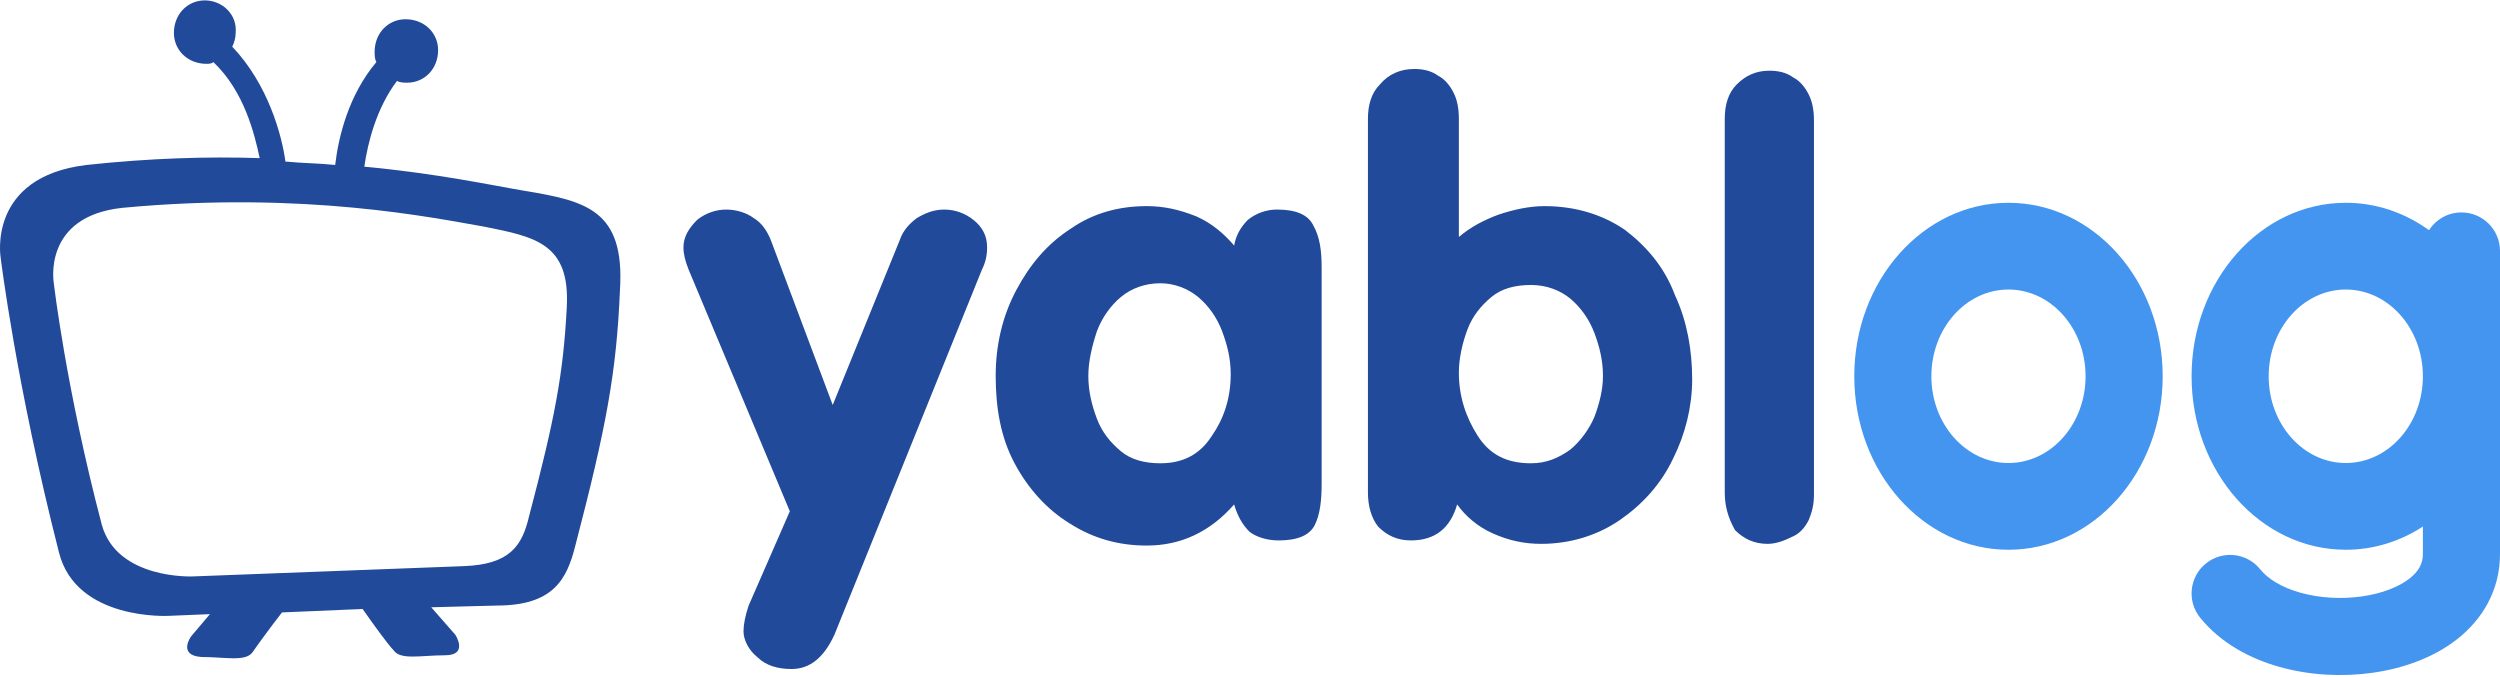
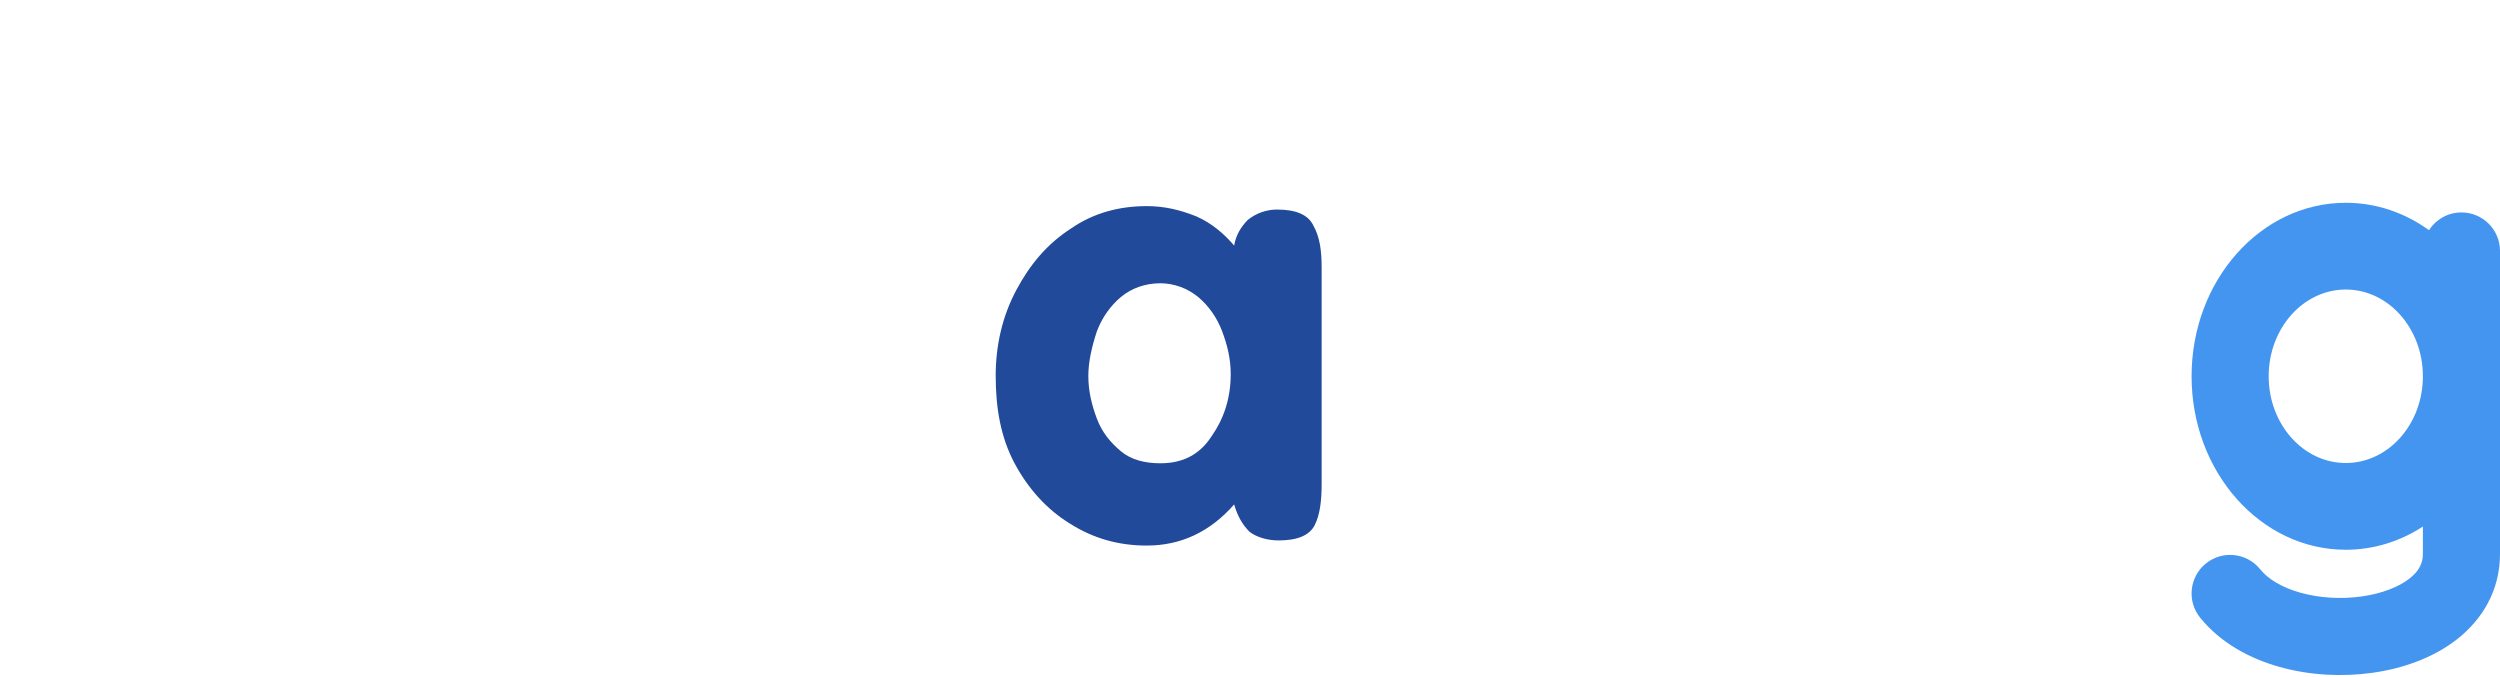
<svg xmlns="http://www.w3.org/2000/svg" width="720" height="195" viewBox="0 0 720 195" fill="none">
-   <path d="M227.469 147.252L198.318 77.635C197.33 75.166 196.836 73.191 196.836 71.216C196.836 68.254 198.318 65.785 200.789 63.316C203.259 61.342 206.223 60.354 209.188 60.354C212.152 60.354 215.117 61.342 217.093 62.823C219.563 64.304 221.046 66.773 222.034 69.241L239.821 116.64L259.089 69.241C260.078 66.279 262.054 64.304 264.03 62.823C266.501 61.342 268.971 60.354 271.935 60.354C274.9 60.354 277.864 61.342 280.335 63.316C282.805 65.291 284.287 67.76 284.287 71.216C284.287 73.685 283.793 75.66 282.805 77.635L240.315 182.801C237.35 189.219 233.398 192.675 227.963 192.675C224.01 192.675 220.552 191.688 218.081 189.219C215.611 187.244 214.129 184.282 214.129 181.813C214.129 179.838 214.623 177.37 215.611 174.407L227.469 147.252Z" fill="#224A9A" />
  <path d="M380.632 77.138V139.349C380.632 144.286 380.138 148.236 378.656 151.198C377.174 154.161 373.715 155.642 368.28 155.642C364.822 155.642 361.857 154.654 359.881 153.173C357.905 151.198 356.423 148.73 355.434 145.273C348.517 153.173 340.118 157.123 330.237 157.123C322.331 157.123 314.92 155.148 308.003 150.705C301.58 146.755 296.145 140.83 292.193 133.424C288.24 126.018 286.758 117.624 286.758 108.243C286.758 99.356 288.734 90.962 292.687 83.556C296.639 76.15 301.58 70.225 308.497 65.782C314.92 61.338 322.331 59.363 330.237 59.363C335.177 59.363 339.624 60.351 344.565 62.326C349.011 64.301 352.47 67.263 355.434 70.719C355.928 67.757 357.411 65.288 359.387 63.313C361.857 61.338 364.822 60.351 367.786 60.351C373.221 60.351 376.68 61.832 378.162 64.794C380.138 68.251 380.632 72.2 380.632 77.138ZM313.438 108.243C313.438 112.687 314.426 116.637 315.908 120.587C317.391 124.537 319.861 127.499 322.825 129.968C325.79 132.436 329.742 133.424 334.189 133.424C340.612 133.424 345.553 130.955 349.011 125.524C352.47 120.587 354.446 114.662 354.446 107.749C354.446 103.306 353.458 99.356 351.976 95.406C350.494 91.456 348.023 88 345.059 85.531C342.094 83.063 338.142 81.581 334.189 81.581C329.742 81.581 325.79 83.063 322.825 85.531C319.861 88 317.391 91.456 315.908 95.406C314.426 99.85 313.438 104.293 313.438 108.243Z" fill="#224A9A" />
-   <path d="M393.965 141.818V34.184C393.965 30.234 394.953 26.777 397.423 24.309C399.894 21.346 403.352 19.865 407.305 19.865C409.775 19.865 412.246 20.359 414.222 21.84C416.198 22.828 417.68 24.803 418.669 26.777C419.657 28.753 420.151 31.221 420.151 34.184V68.251C423.609 65.289 427.562 63.314 431.515 61.833C435.961 60.352 440.408 59.364 444.855 59.364C453.748 59.364 461.653 61.833 468.076 66.276C474.499 71.214 479.44 77.139 482.404 85.038C485.863 92.445 487.345 100.838 487.345 109.232C487.345 117.131 485.369 125.031 481.91 131.943C478.452 139.349 473.017 145.274 466.594 149.718C460.171 154.162 452.266 156.63 443.867 156.63C438.926 156.63 434.479 155.643 430.032 153.668C425.586 151.693 422.127 148.73 419.657 145.274C417.68 152.187 413.234 155.643 406.317 155.643C402.364 155.643 399.4 154.162 396.929 151.693C394.953 149.224 393.965 145.768 393.965 141.818ZM420.151 107.257C420.151 114.169 422.127 120.094 425.586 125.525C429.044 130.956 433.985 133.425 440.902 133.425C445.349 133.425 448.807 131.943 452.266 129.475C455.23 127.006 457.701 123.55 459.183 120.094C460.665 116.144 461.653 112.194 461.653 108.244C461.653 103.8 460.665 99.851 459.183 95.901C457.701 91.951 455.23 88.495 452.266 86.026C449.301 83.557 445.349 82.076 440.902 82.076C436.455 82.076 432.503 83.064 429.538 85.532C426.574 88.001 424.103 90.963 422.621 94.913C421.139 98.863 420.151 103.307 420.151 107.257Z" fill="#224A9A" />
-   <path d="M496.73 141.819V34.184C496.73 30.235 497.719 26.778 500.189 24.31C502.659 21.841 505.624 20.36 509.576 20.36C512.047 20.36 514.517 20.854 516.494 22.335C518.47 23.322 519.952 25.297 520.94 27.272C521.928 29.247 522.422 31.716 522.422 34.678V142.313C522.422 145.275 521.928 147.25 520.94 149.719C519.952 151.694 518.47 153.669 515.999 154.656C514.023 155.644 511.553 156.631 509.082 156.631C505.13 156.631 502.165 155.15 499.695 152.681C497.719 149.225 496.73 145.769 496.73 141.819Z" fill="#224A9A" />
-   <path d="M150.878 54.918C141.985 53.437 126.174 49.981 104.929 48.006C105.917 41.093 108.387 31.219 114.316 23.319C115.305 23.813 116.293 23.813 117.281 23.813C122.222 23.813 126.174 19.863 126.174 14.432C126.174 9.494 122.222 5.544 116.787 5.544C111.846 5.544 107.893 9.494 107.893 14.925C107.893 15.913 107.893 16.9 108.387 17.888C100.482 27.269 97.518 39.118 96.53 47.512C92.083 47.018 87.142 47.018 82.201 46.525C81.213 39.118 77.261 24.306 66.885 13.444C67.379 12.457 67.873 10.976 67.873 9.494C68.367 4.063 63.921 0.113 58.98 0.113C54.039 0.113 50.087 4.063 50.087 9.494C50.087 14.432 54.039 18.381 59.474 18.381C59.968 18.381 60.956 18.381 61.45 17.888C70.344 26.281 73.308 38.625 74.79 45.537C59.968 45.043 43.169 45.537 24.889 47.512C-3.768 50.968 0.185 74.174 0.185 74.174C0.185 74.174 4.631 110.71 16.983 159.096C21.924 178.846 48.604 177.365 48.604 177.365L60.462 176.871L55.027 183.29C55.027 183.29 51.075 188.721 57.992 189.214C64.909 189.214 70.838 190.696 72.814 187.733C73.802 186.252 77.755 180.821 81.213 176.377L104.435 175.39C107.893 180.327 111.846 185.758 113.328 187.239C115.305 190.202 121.233 188.721 128.15 188.721C135.068 188.721 131.115 182.796 131.115 182.796L124.198 174.896L142.973 174.402C159.277 174.402 163.23 166.996 165.7 157.121C174.594 123.054 177.558 107.254 178.546 83.555C180.028 60.349 168.665 57.88 150.878 54.918ZM163.23 88.492C162.242 107.748 159.771 120.585 152.36 148.728C150.384 157.121 146.925 162.553 133.585 163.046L55.521 166.009C55.521 166.009 33.782 166.996 29.335 151.197C18.96 111.698 15.501 81.58 15.501 81.58C15.501 81.58 12.043 62.324 35.264 59.855C87.636 54.918 125.186 62.818 139.514 65.287C154.337 68.249 164.218 70.224 163.23 88.492Z" fill="#224A9A" />
-   <path fill-rule="evenodd" clip-rule="evenodd" d="M578.442 158.329C602.97 158.329 622.854 135.959 622.854 108.366C622.854 80.772 602.97 58.403 578.442 58.403C553.915 58.403 534.031 80.772 534.031 108.366C534.031 135.959 553.915 158.329 578.442 158.329ZM578.441 133.347C590.704 133.347 600.646 122.163 600.646 108.366C600.646 94.569 590.704 83.385 578.441 83.385C566.177 83.385 556.235 94.569 556.235 108.366C556.235 122.163 566.177 133.347 578.441 133.347Z" fill="#4495EF" />
  <path fill-rule="evenodd" clip-rule="evenodd" d="M697.794 151.643C691.262 155.895 683.677 158.329 675.587 158.329C651.059 158.329 631.176 135.959 631.176 108.366C631.176 80.772 651.059 58.403 675.587 58.403C684.412 58.403 692.635 61.299 699.548 66.291C701.522 63.216 704.972 61.179 708.897 61.179C715.029 61.179 720 66.15 720 72.282H708.897C720 72.282 720 72.282 720 72.283V72.285V72.288V72.293V72.299V72.307V72.316V72.326V72.338V72.351V72.365V72.381V72.398V72.416V72.436V72.457V72.479V72.503V72.528V72.554V72.582V72.611V72.641V72.672V72.705V72.739V72.774V72.811V72.849V72.888V72.928V72.97V73.013V73.057V73.103V73.149V73.197V73.246V73.297V73.348V73.401V73.455V73.51V73.567V73.624V73.683V73.743V73.804V73.867V73.93V73.995V74.061V74.128V74.196V74.266V74.336V74.408V74.481V74.555V74.63V74.706V74.784V74.862V74.942V75.023V75.105V75.188V75.272V75.357V75.443V75.531V75.619V75.709V75.799V75.891V75.984V76.078V76.173V76.269V76.366V76.464V76.563V76.663V76.764V76.867V76.97V77.074V77.18V77.286V77.393V77.502V77.611V77.721V77.833V77.945V78.058V78.173V78.288V78.404V78.522V78.64V78.759V78.879V79V79.122V79.245V79.369V79.494V79.62V79.746V79.874V80.003V80.132V80.263V80.394V80.526V80.659V80.793V80.928V81.064V81.2V81.338V81.476V81.615V81.755V81.896V82.038V82.181V82.324V82.469V82.614V82.76V82.907V83.055V83.203V83.352V83.502V83.653V83.805V83.958V84.111V84.265V84.42V84.576V84.732V84.89V85.048V85.206V85.366V85.526V85.687V85.849V86.012V86.175V86.339V86.504V86.669V86.836V87.002V87.17V87.339V87.508V87.677V87.848V88.019V88.191V88.364V88.537V88.711V88.885V89.06V89.236V89.413V89.59V89.768V89.947V90.126V90.305V90.486V90.667V90.849V91.031V91.214V91.397V91.582V91.766V91.952V92.138V92.324V92.511V92.699V92.888V93.076V93.266V93.456V93.646V93.838V94.029V94.222V94.414V94.608V94.802V94.996V95.191V95.386V95.582V95.779V95.976V96.173V96.371V96.57V96.769V96.968V97.168V97.369V97.57V97.771V97.973V98.175V98.378V98.581V98.785V98.989V99.194V99.399V99.604V99.81V100.017V100.223V100.431V100.638V100.846V101.055V101.263V101.473V101.682V101.892V102.103V102.313V102.524V102.736V102.948V103.16V103.373V103.586V103.799V104.013V104.227V104.441V104.656V104.871V105.086V105.301V105.517V105.734V105.95V106.167V106.384V106.602V106.82V107.038V107.256V107.475V107.693V107.913V108.132V108.352V108.572V108.792V109.012V109.233V109.454V109.675V109.896V110.118V110.34V110.562V110.784V111.007V111.229V111.452V111.675V111.899V112.122V112.346V112.57V112.794V113.018V113.242V113.467V113.691V113.916V114.141V114.366V114.592V114.817V115.043V115.268V115.494V115.72V115.946V116.172V116.399V116.625V116.851V117.078V117.305V117.531V117.758V117.985V118.212V118.439V118.666V118.894V119.121V119.348V119.576V119.803V120.03V120.258V120.485V120.713V120.94V121.168V121.396V121.623V121.851V122.078V122.306V122.534V122.761V122.989V123.216V123.444V123.671V123.899V124.126V124.354V124.581V124.809V125.036V125.263V125.49V125.717V125.944V126.171V126.398V126.625V126.852V127.078V127.305V127.531V127.757V127.984V128.21V128.436V128.662V128.887V129.113V129.338V129.564V129.789V130.014V130.239V130.464V130.688V130.913V131.137V131.361V131.585V131.809V132.032V132.255V132.479V132.702V132.924V133.147V133.369V133.591V133.813V134.035V134.257V134.478V134.699V134.92V135.14V135.36V135.58V135.8V136.02V136.239V136.458V136.677V136.895V137.113V137.331V137.549V137.766V137.983V138.2V138.416V138.632V138.848V139.063V139.278V139.493V139.708V139.922V140.135V140.349V140.562V140.775V140.987V141.199V141.411V141.622V141.833V142.043V142.253V142.463V142.673V142.882V143.09V143.298V143.506V143.713V143.92V144.127V144.333V144.538V144.744V144.948V145.153V145.357V145.56V145.763V145.966V146.168V146.369V146.57V146.771V146.971V147.171V147.37V147.569V147.767V147.964V148.162V148.358V148.554V148.75V148.945V149.14V149.334V149.527V149.72V149.913V150.105V150.296V150.487V150.677V150.867V151.056V151.244V151.432V151.62V151.806V151.993V152.178V152.363V152.547V152.731V152.914V153.097V153.279V153.46V153.641V153.821V154V154.179V154.357V154.535V154.711V154.888V155.063V155.238V155.412V155.585V155.758V155.93V156.102V156.272V156.443V156.612V156.78V156.948V157.116V157.282V157.448V157.613V157.777V157.941V158.104V158.266V158.427V158.588V158.747V158.906V159.065V159.222V159.379V159.535C720 170.163 714.799 178.488 707.633 184.102C700.715 189.521 691.91 192.55 683.263 193.766C674.537 194.993 665.173 194.494 656.599 192.102C648.093 189.729 639.593 185.259 633.643 177.892C629.79 173.121 630.534 166.131 635.305 162.278C640.075 158.426 647.065 159.17 650.918 163.94C653.138 166.689 657.05 169.174 662.566 170.713C668.015 172.233 674.284 172.604 680.17 171.776C686.135 170.938 690.92 168.987 693.939 166.621C696.711 164.45 697.794 162.185 697.794 159.535V159.379V159.222V159.065V158.906V158.747V158.588V158.427V158.266V158.104V157.941V157.777V157.613V157.448V157.282V157.116V156.948V156.78V156.612V156.443V156.272V156.102V155.93V155.758V155.585V155.412V155.238V155.063V154.888V154.711V154.535V154.357V154.179V154V153.821V153.641V153.46V153.279V153.097V152.914V152.731V152.547V152.363V152.178V151.993V151.806V151.643ZM697.791 108.366C697.791 122.163 687.849 133.347 675.585 133.347C663.321 133.347 653.379 122.163 653.379 108.366C653.379 94.569 663.321 83.385 675.585 83.385C687.849 83.385 697.791 94.569 697.791 108.366Z" fill="#4495EF" />
</svg>